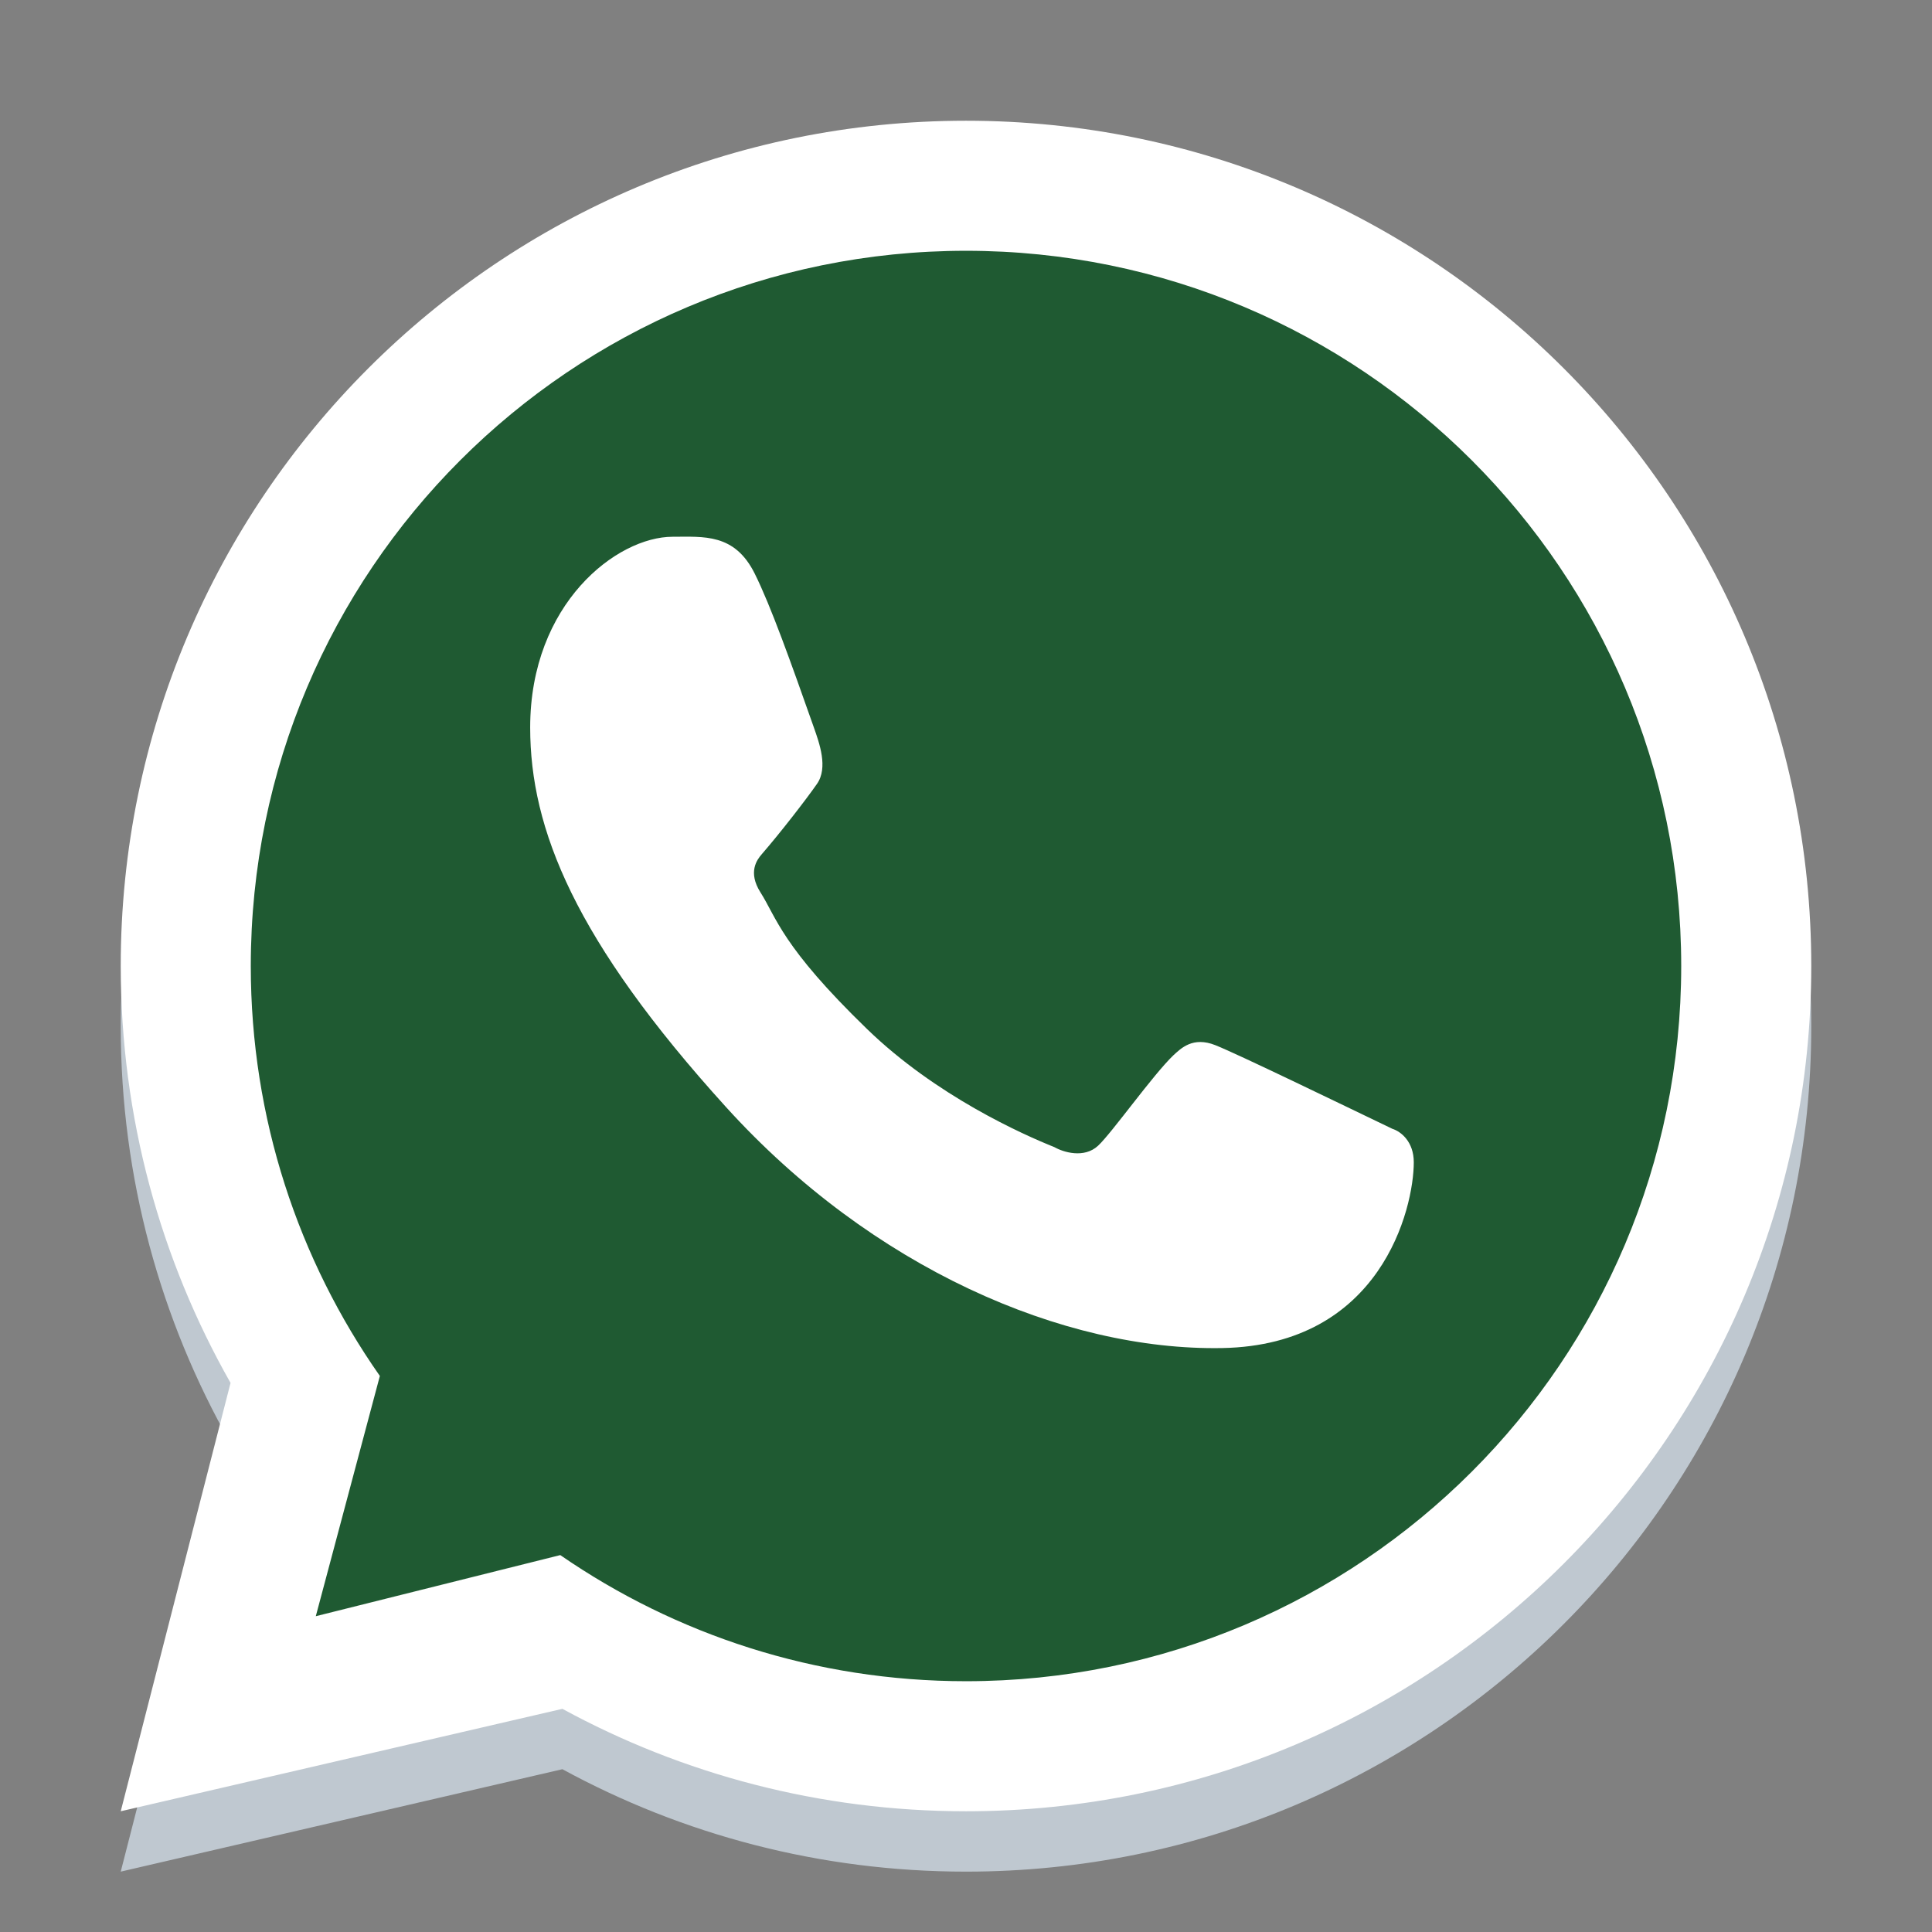
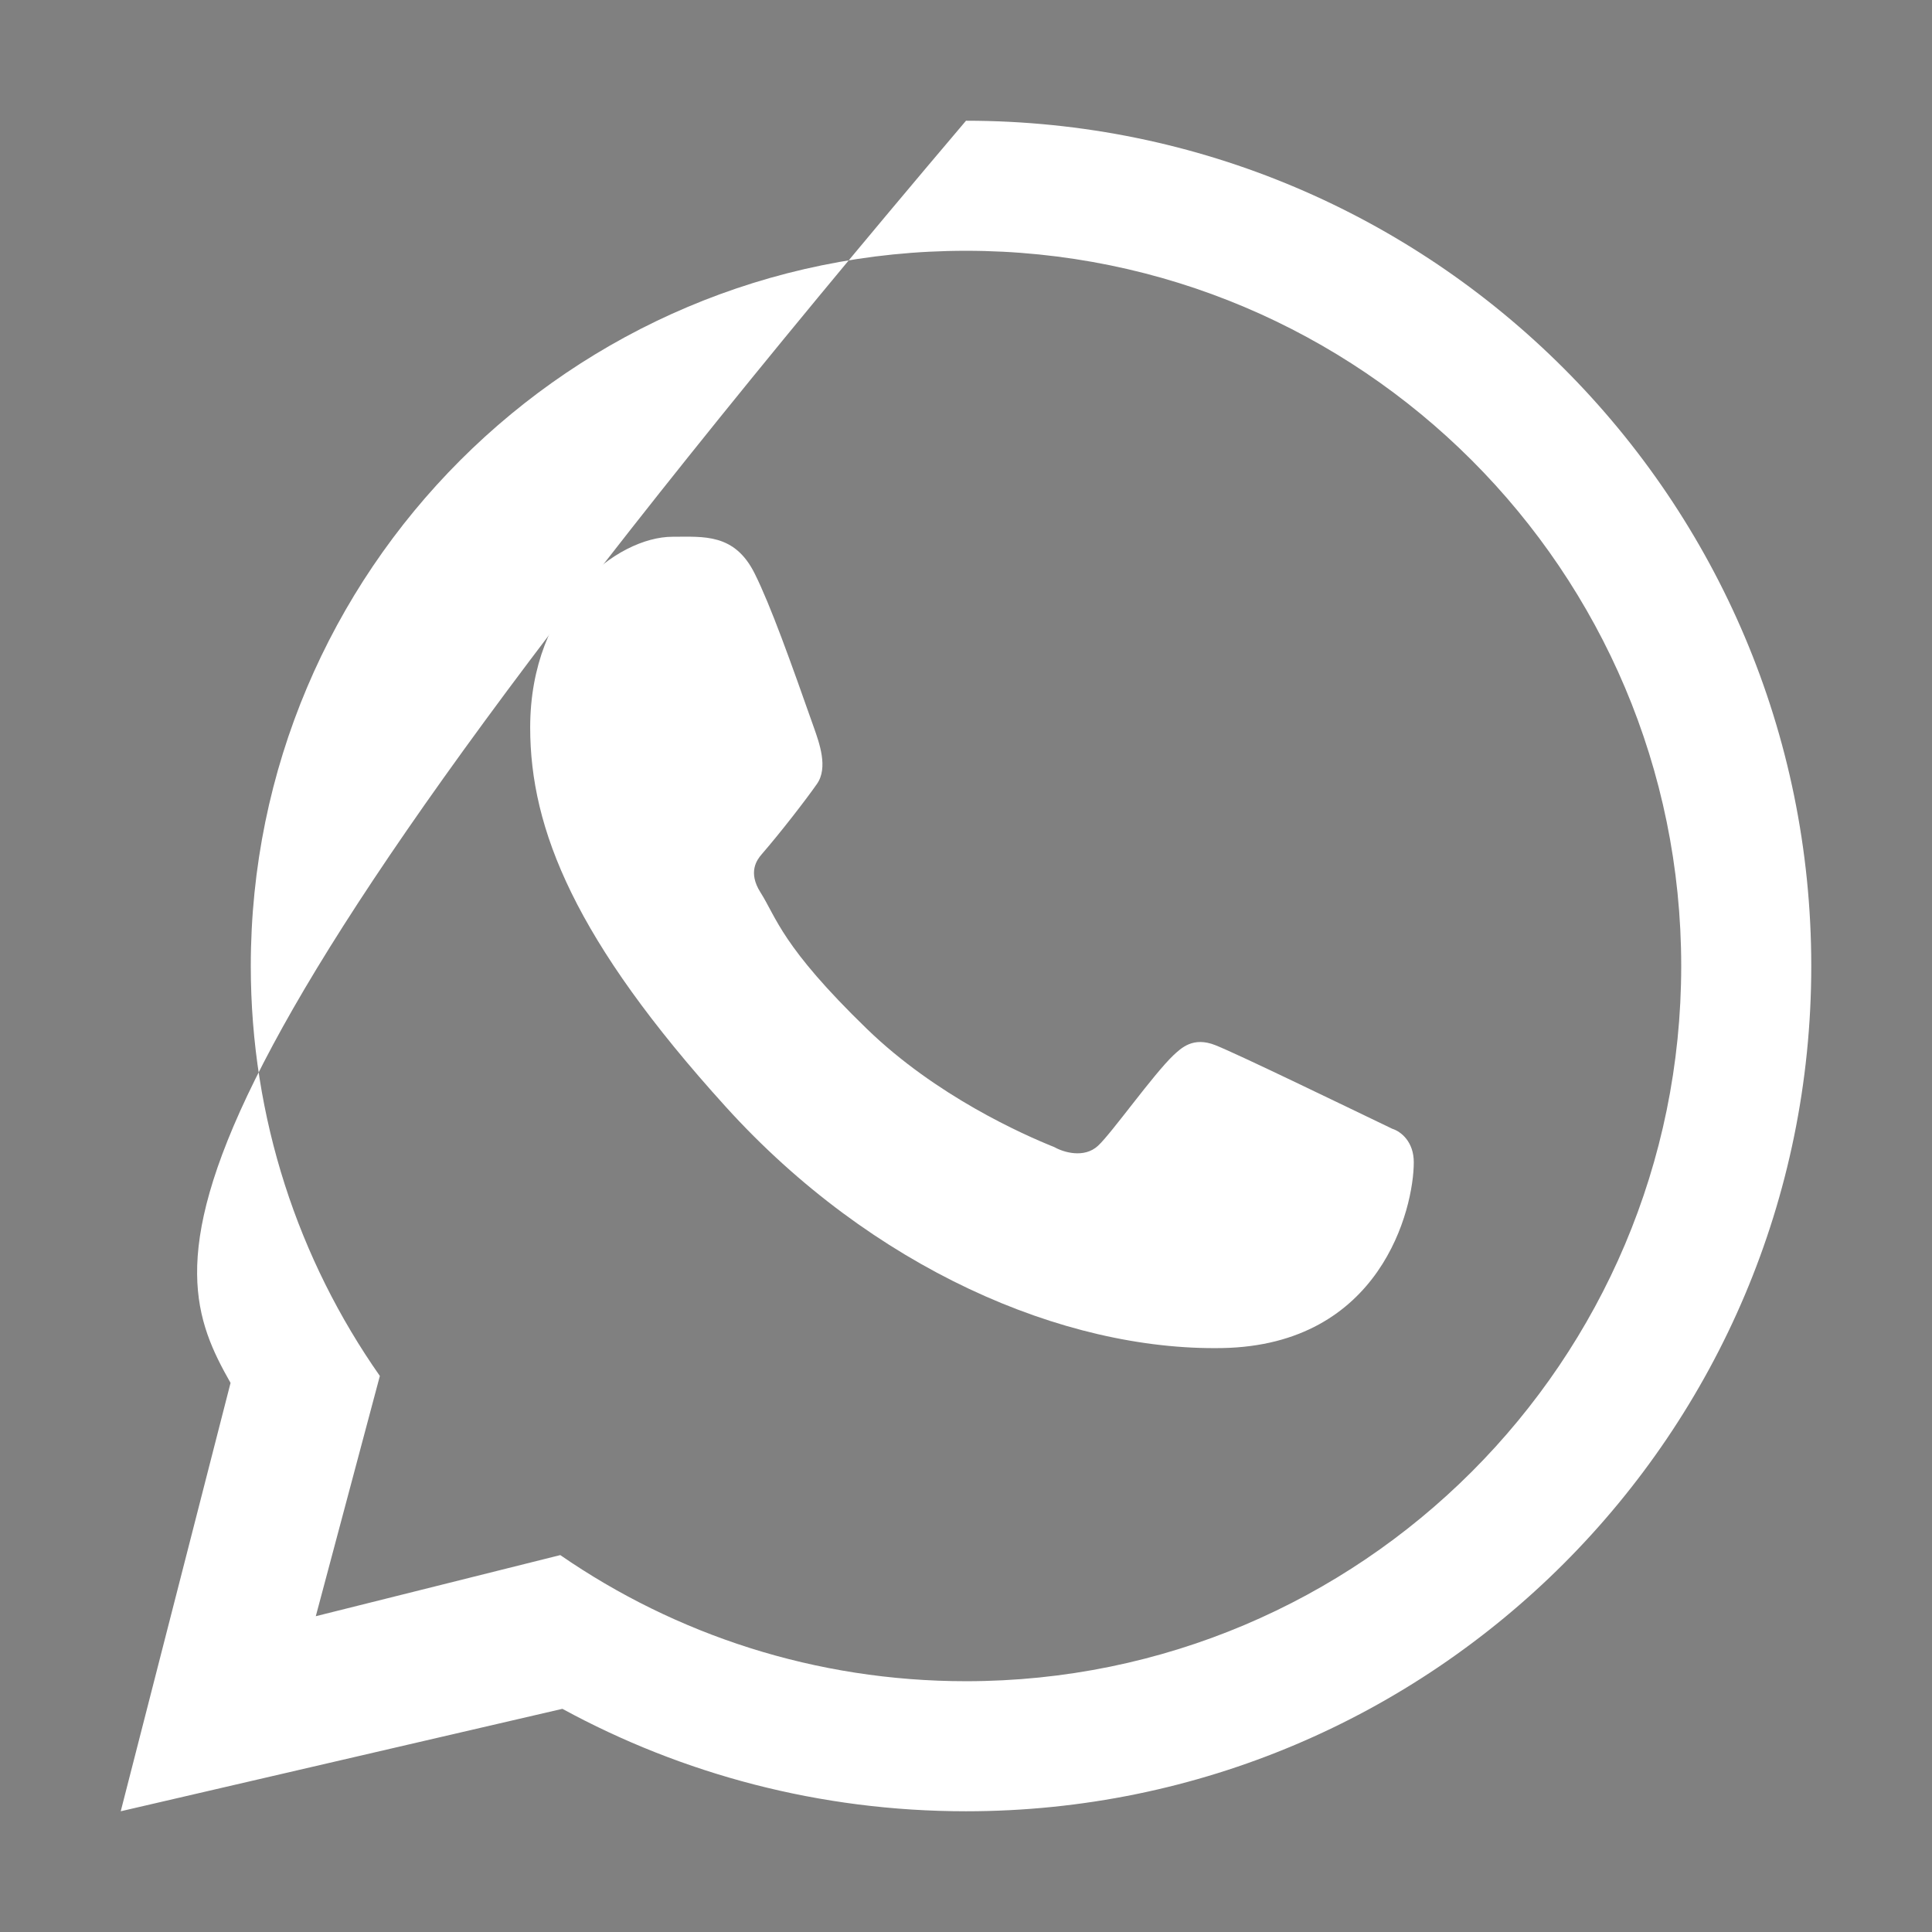
<svg xmlns="http://www.w3.org/2000/svg" width="57" height="57" viewBox="0 0 57 57" fill="none">
  <rect x="0" y="0" width="57" height="57" fill="#808080" stroke="none" />
-   <path fill-rule="evenodd" clip-rule="evenodd" d="M28.5 55.219C42.273 55.219 53.438 44.054 53.438 30.281C53.438 16.509 42.273 5.344 28.5 5.344C14.727 5.344 3.562 16.509 3.562 30.281C3.562 34.754 4.74 38.951 6.802 42.581L3.562 55.219L16.592 52.197C20.131 54.124 24.187 55.219 28.5 55.219ZM28.5 51.382C40.154 51.382 49.601 41.935 49.601 30.281C49.601 18.628 40.154 9.18 28.5 9.18C16.846 9.18 7.399 18.628 7.399 30.281C7.399 34.781 8.807 38.951 11.207 42.376L9.317 49.464L16.53 47.661C19.931 50.008 24.055 51.382 28.5 51.382Z" fill="#BFC8D0" />
-   <path d="M49.875 28.5C49.875 40.305 40.305 49.875 28.5 49.875C23.997 49.875 19.82 48.483 16.374 46.105L9.068 47.932L10.983 40.752C8.552 37.283 7.125 33.058 7.125 28.5C7.125 16.695 16.695 7.125 28.5 7.125C40.305 7.125 49.875 16.695 49.875 28.5Z" fill="#1F5A32" />
-   <path fill-rule="evenodd" clip-rule="evenodd" d="M28.5 53.438C42.273 53.438 53.438 42.273 53.438 28.5C53.438 14.727 42.273 3.562 28.5 3.562C14.727 3.562 3.562 14.727 3.562 28.5C3.562 32.972 4.74 37.17 6.802 40.8L3.562 53.438L16.592 50.416C20.131 52.343 24.187 53.438 28.5 53.438ZM28.5 49.601C40.154 49.601 49.601 40.154 49.601 28.5C49.601 16.846 40.154 7.399 28.5 7.399C16.846 7.399 7.399 16.846 7.399 28.5C7.399 33 8.807 37.17 11.207 40.595L9.317 47.683L16.53 45.88C19.931 48.227 24.055 49.601 28.5 49.601Z" fill="white" />
+   <path fill-rule="evenodd" clip-rule="evenodd" d="M28.5 53.438C42.273 53.438 53.438 42.273 53.438 28.5C53.438 14.727 42.273 3.562 28.5 3.562C3.562 32.972 4.74 37.17 6.802 40.8L3.562 53.438L16.592 50.416C20.131 52.343 24.187 53.438 28.5 53.438ZM28.5 49.601C40.154 49.601 49.601 40.154 49.601 28.5C49.601 16.846 40.154 7.399 28.5 7.399C16.846 7.399 7.399 16.846 7.399 28.5C7.399 33 8.807 37.17 11.207 40.595L9.317 47.683L16.53 45.88C19.931 48.227 24.055 49.601 28.5 49.601Z" fill="white" />
  <path d="M22.266 16.922C21.673 15.731 20.763 15.836 19.844 15.836C18.202 15.836 15.642 17.803 15.642 21.464C15.642 24.464 16.964 27.748 21.419 32.661C25.718 37.403 31.367 39.855 36.056 39.772C40.746 39.688 41.711 35.653 41.711 34.29C41.711 33.686 41.336 33.384 41.078 33.303C39.48 32.535 36.532 31.106 35.862 30.838C35.191 30.569 34.841 30.933 34.623 31.13C34.015 31.71 32.809 33.418 32.397 33.802C31.984 34.186 31.368 33.992 31.112 33.846C30.17 33.468 27.615 32.332 25.578 30.357C23.059 27.916 22.911 27.075 22.436 26.328C22.057 25.729 22.335 25.362 22.474 25.202C23.017 24.576 23.767 23.609 24.103 23.128C24.439 22.648 24.172 21.919 24.012 21.464C23.323 19.51 22.74 17.875 22.266 16.922Z" fill="white" />
</svg>